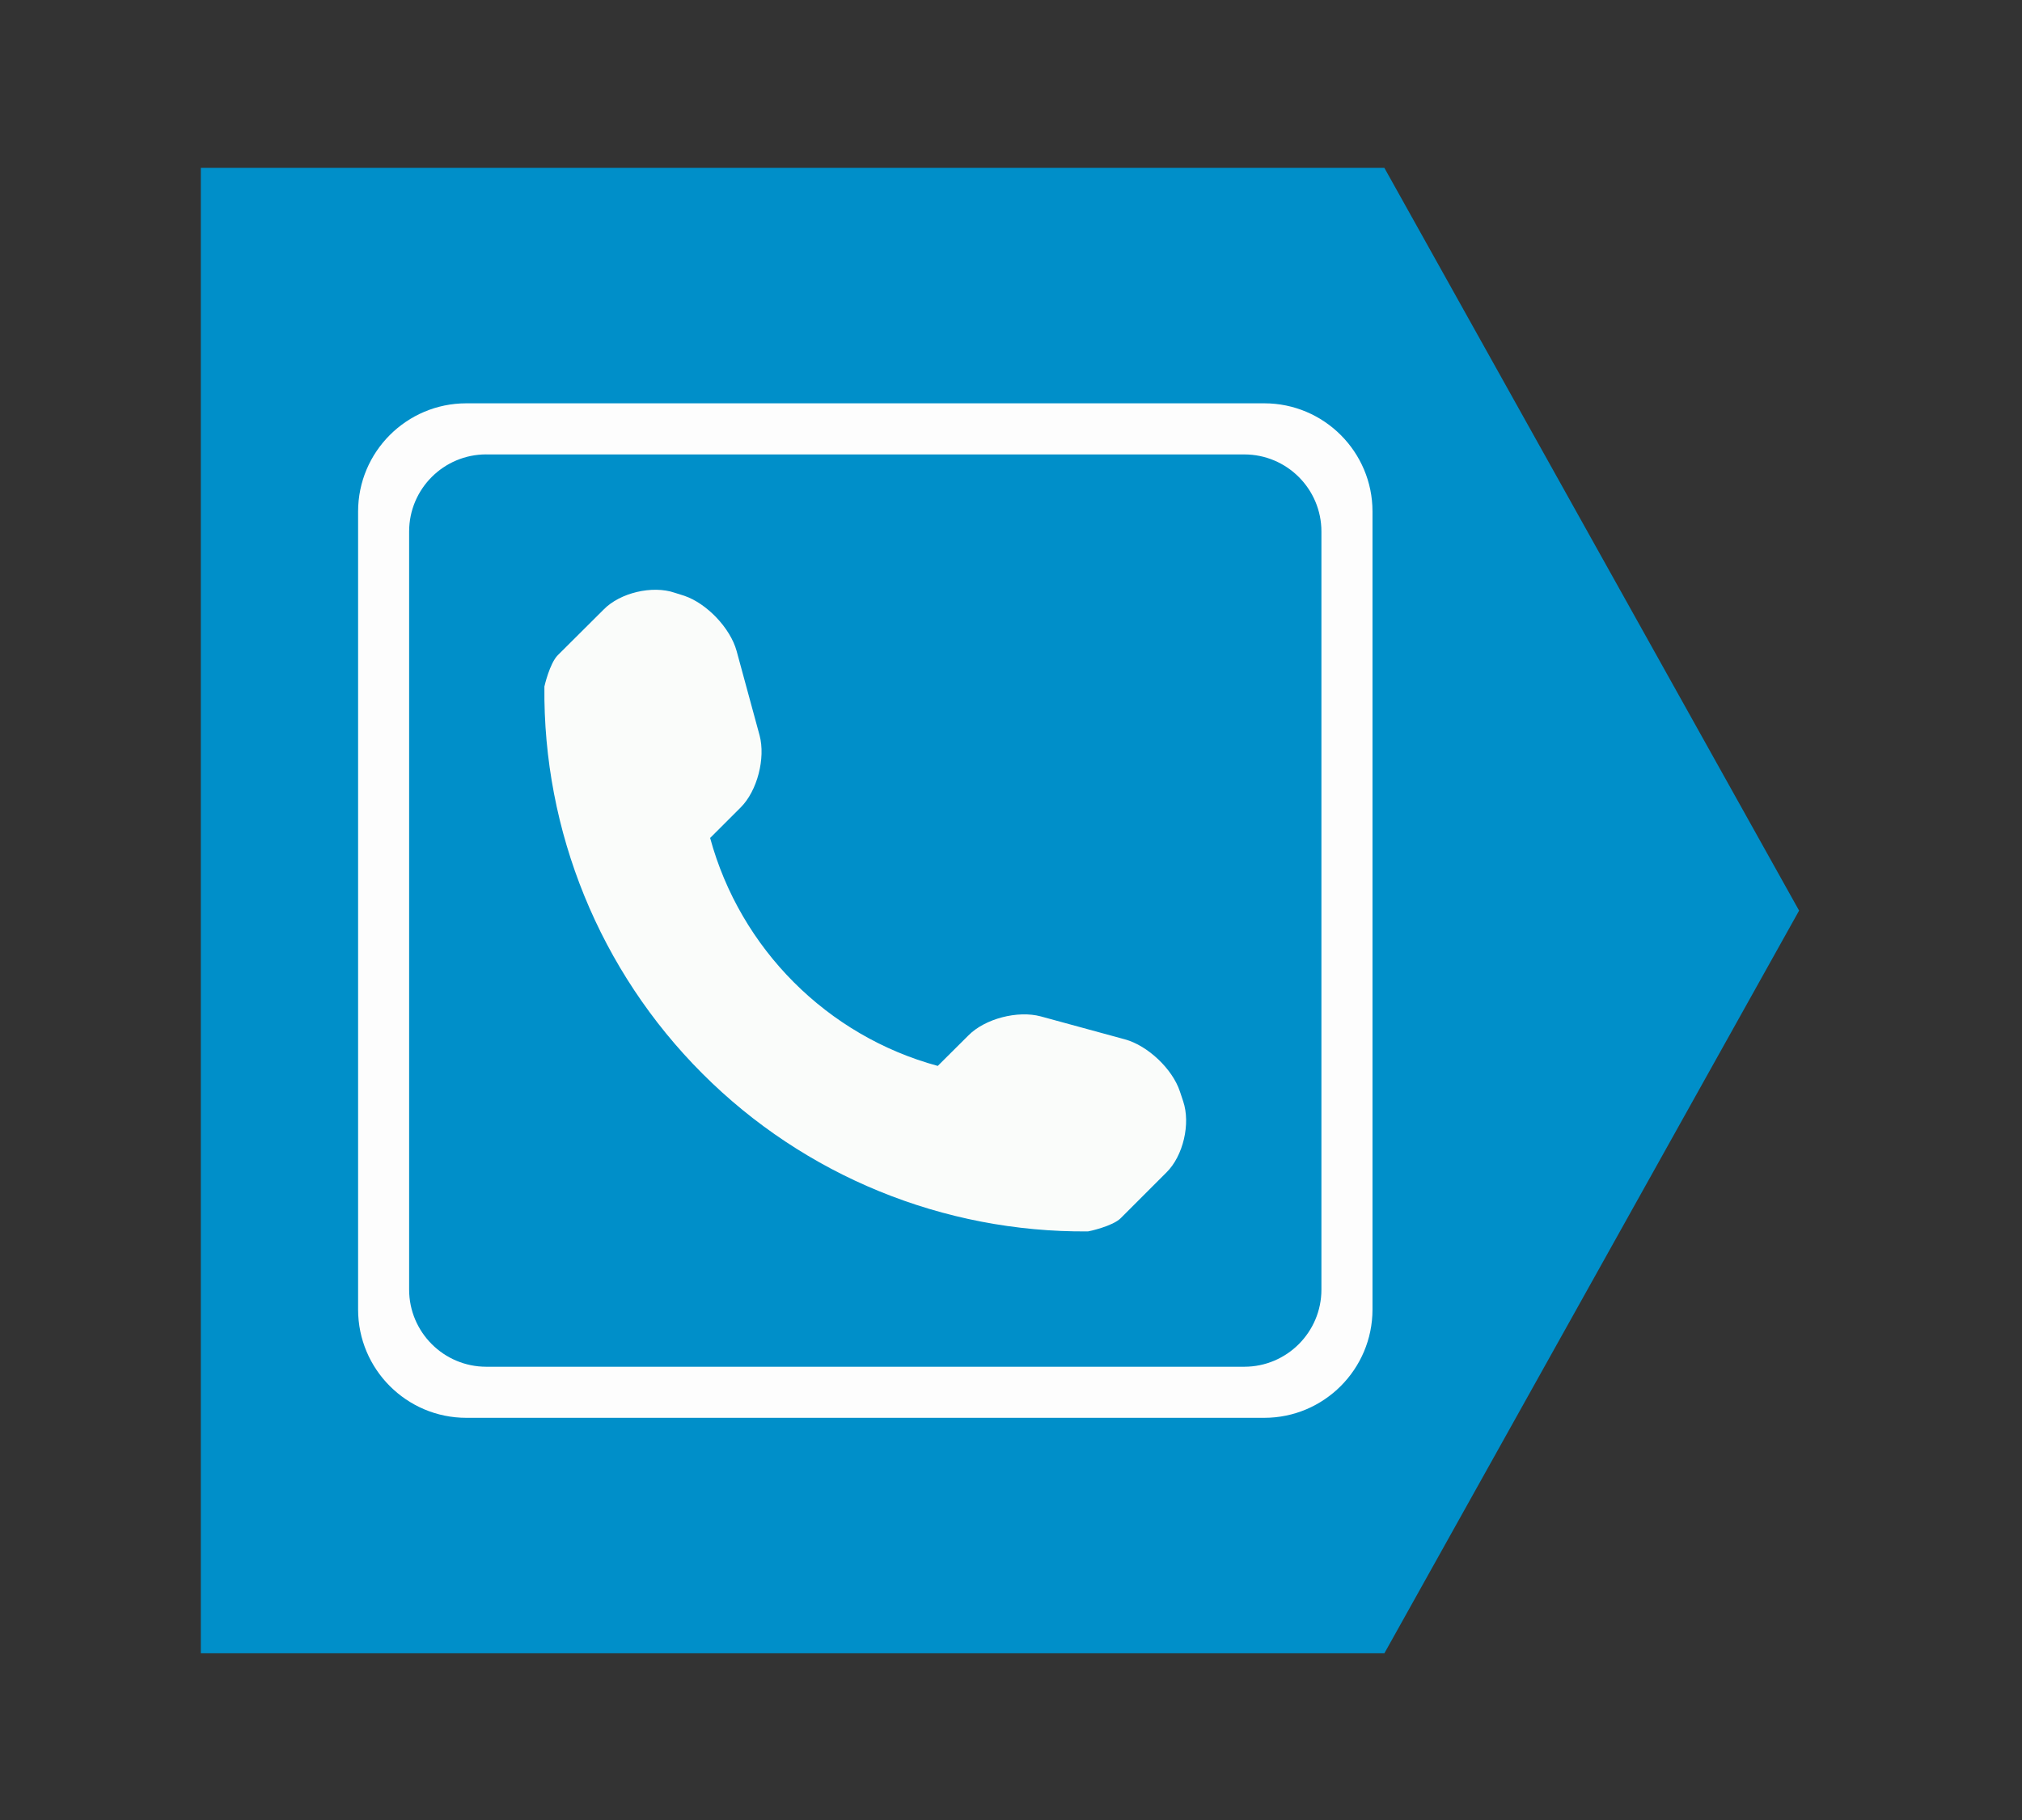
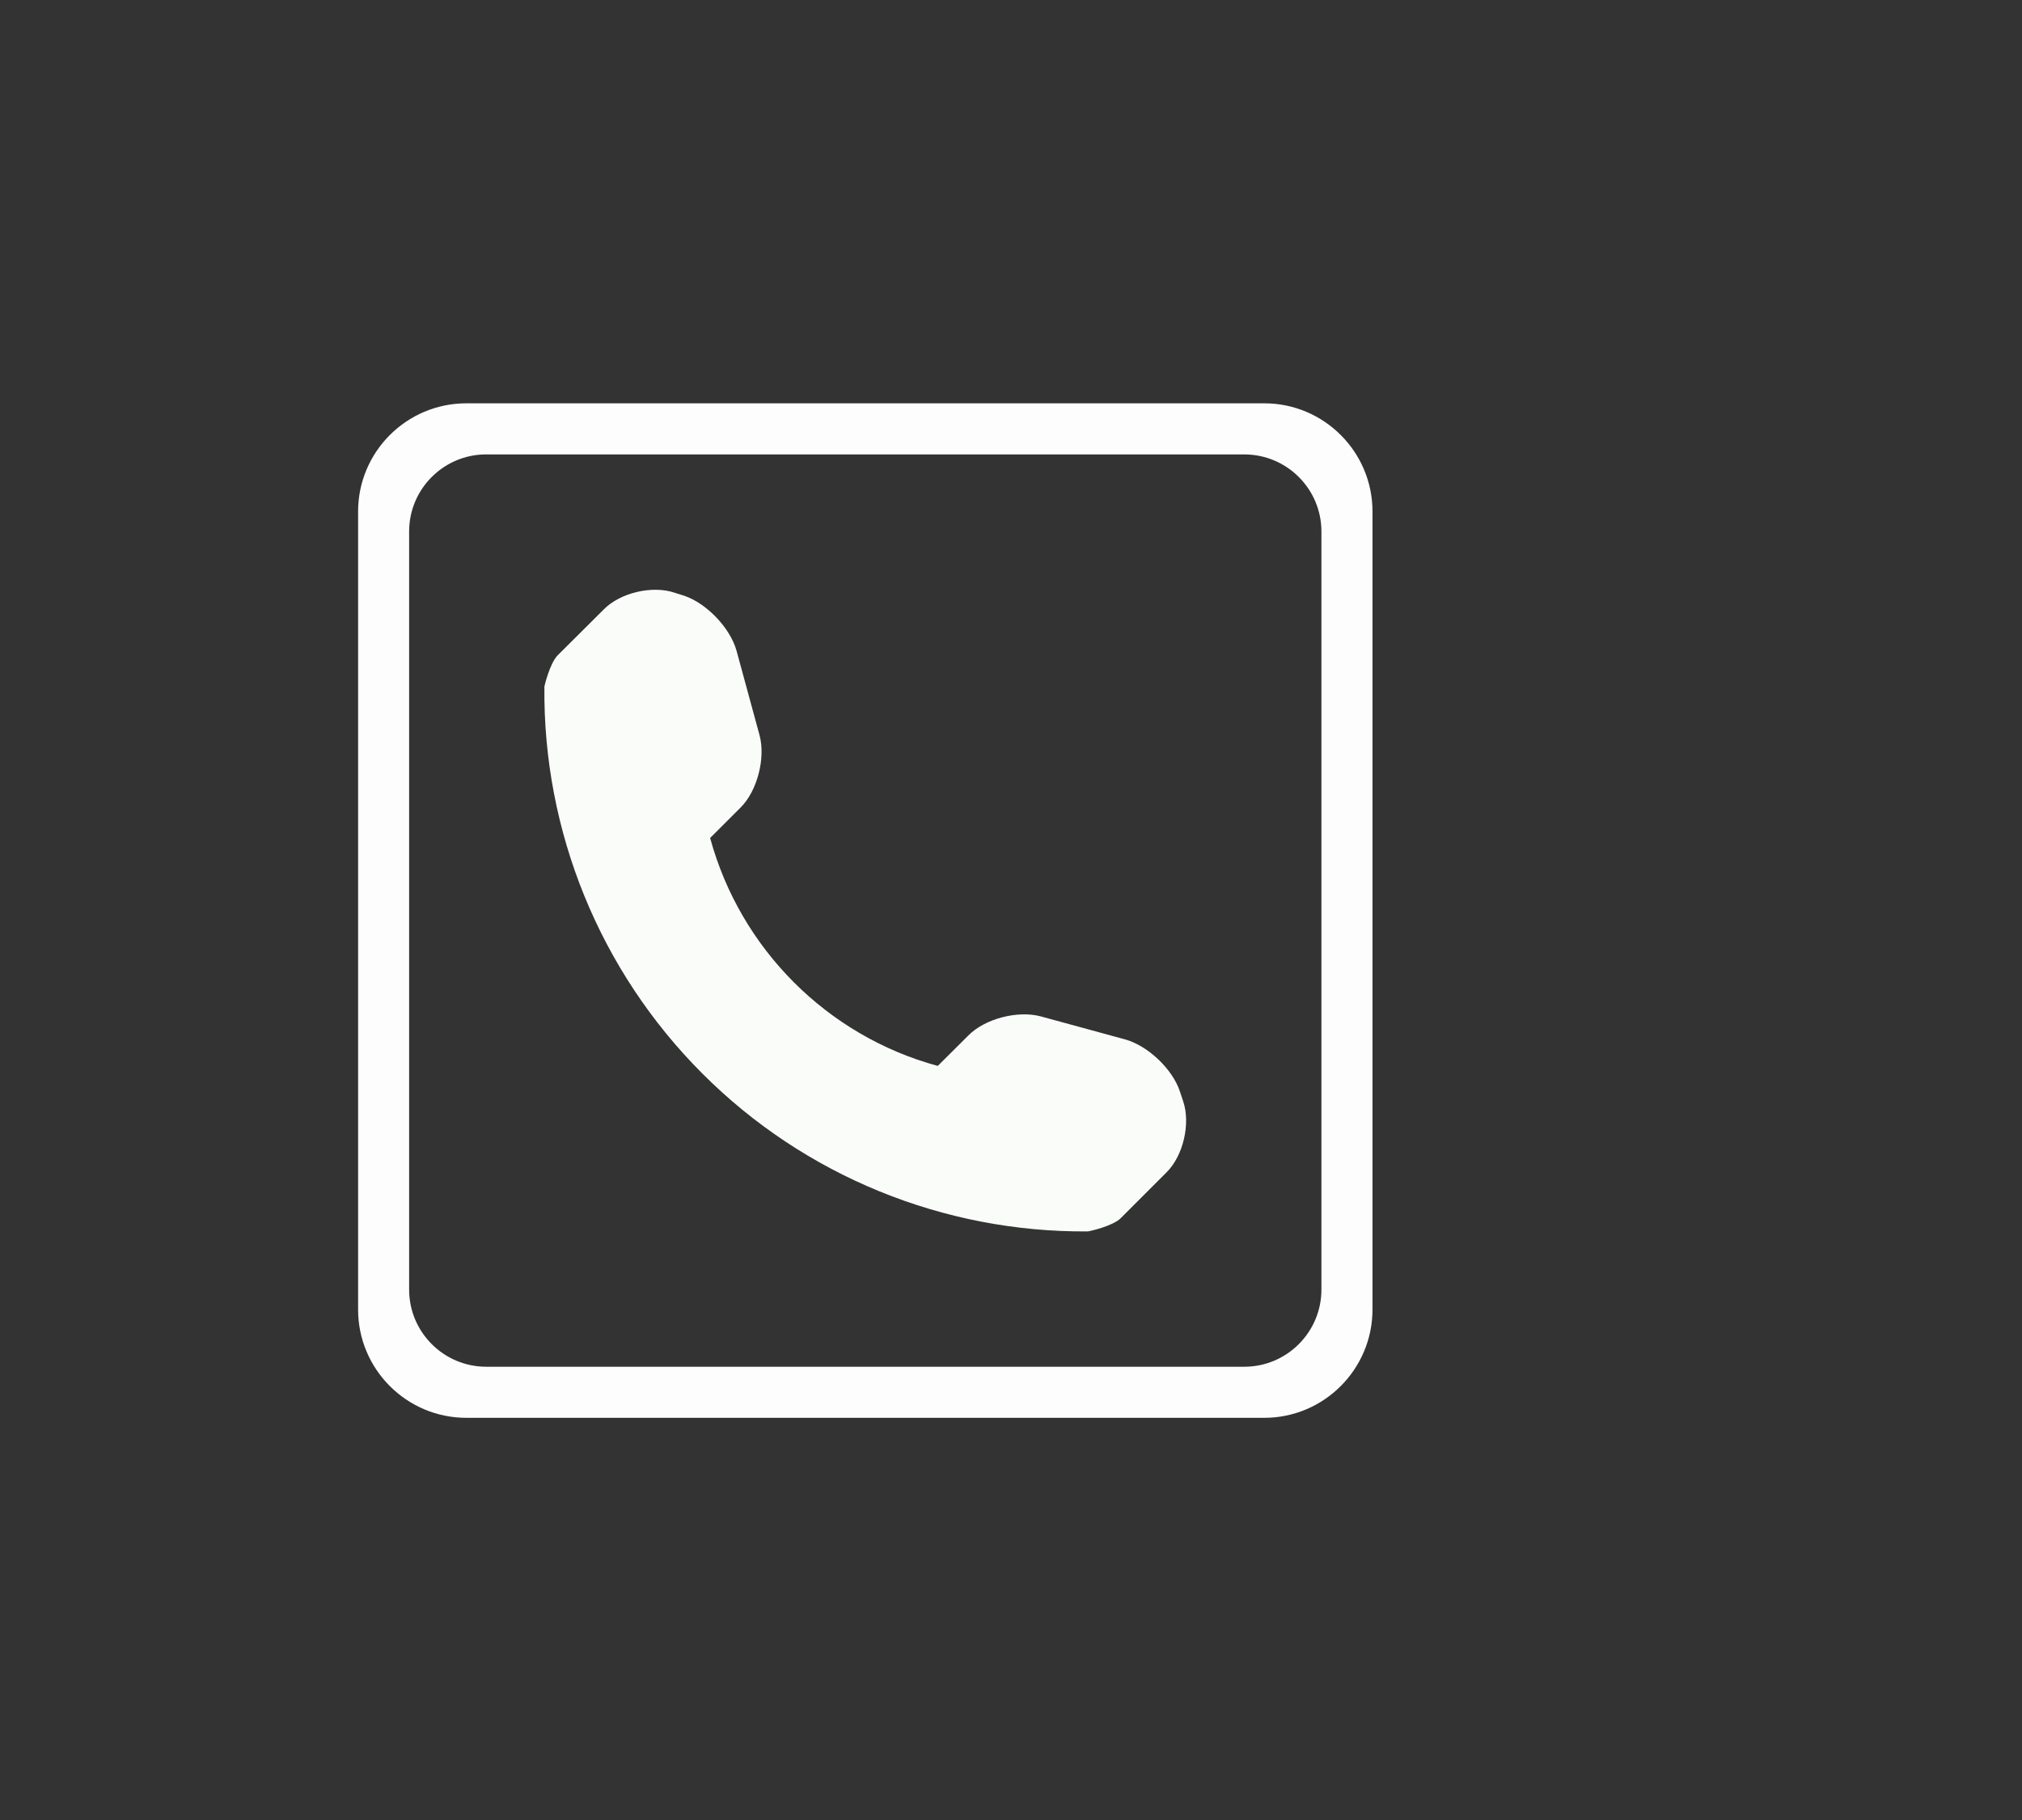
<svg xmlns="http://www.w3.org/2000/svg" xmlns:xlink="http://www.w3.org/1999/xlink" version="1.1" id="Layer_1" x="0px" y="0px" width="50px" height="45px" viewBox="0 0 50 45" enable-background="new 0 0 50 45" xml:space="preserve">
  <rect x="0" y="0" width="50" height="45" fill="#333333" stroke="none" />
  <g>
    <g>
      <g>
        <defs>
          <rect id="SVGID_31_" x="-107.983" y="-470.237" width="1920" height="155.719" />
        </defs>
        <clipPath id="SVGID_2_">
          <use xlink:href="#SVGID_31_" overflow="visible" />
        </clipPath>
      </g>
    </g>
  </g>
  <g>
-     <polygon fill="#008FC9" points="44.488,22.515 34.233,4.151 4.966,4.151 4.966,40.878 34.233,40.878  " />
    <g>
      <g>
        <path fill="#FDFDFD" d="M31.263,35.056H11.531c-1.476,0-2.676-1.201-2.676-2.677V12.647c0-1.475,1.2-2.675,2.676-2.675h19.732     c1.476,0,2.676,1.2,2.676,2.675v19.732C33.938,33.855,32.738,35.056,31.263,35.056L31.263,35.056z M12.024,11.235L12.024,11.235     c-1.052,0-1.907,0.854-1.907,1.906v18.745c0,1.051,0.855,1.907,1.907,1.907H30.77c1.051,0,1.906-0.856,1.906-1.907V13.142     c0-1.052-0.855-1.906-1.906-1.906H12.024z" />
      </g>
      <path fill="#FAFCFA" d="M28.845,28.988l-1.13,1.13c-0.198,0.201-0.794,0.329-0.811,0.329c-3.571,0.029-7.01-1.373-9.536-3.903    c-2.536-2.536-3.943-5.987-3.906-9.57c0-0.003,0.13-0.574,0.332-0.775l1.134-1.129c0.404-0.414,1.203-0.604,1.757-0.414    l0.24,0.076c0.553,0.189,1.135,0.798,1.29,1.364l0.568,2.086c0.15,0.565-0.056,1.372-0.468,1.783l-0.755,0.754    c0.746,2.739,2.894,4.893,5.629,5.636l0.758-0.754c0.412-0.417,1.221-0.622,1.787-0.471l2.082,0.568    c0.565,0.153,1.178,0.733,1.361,1.29l0.08,0.24C29.445,27.781,29.259,28.58,28.845,28.988z" />
    </g>
  </g>
</svg>